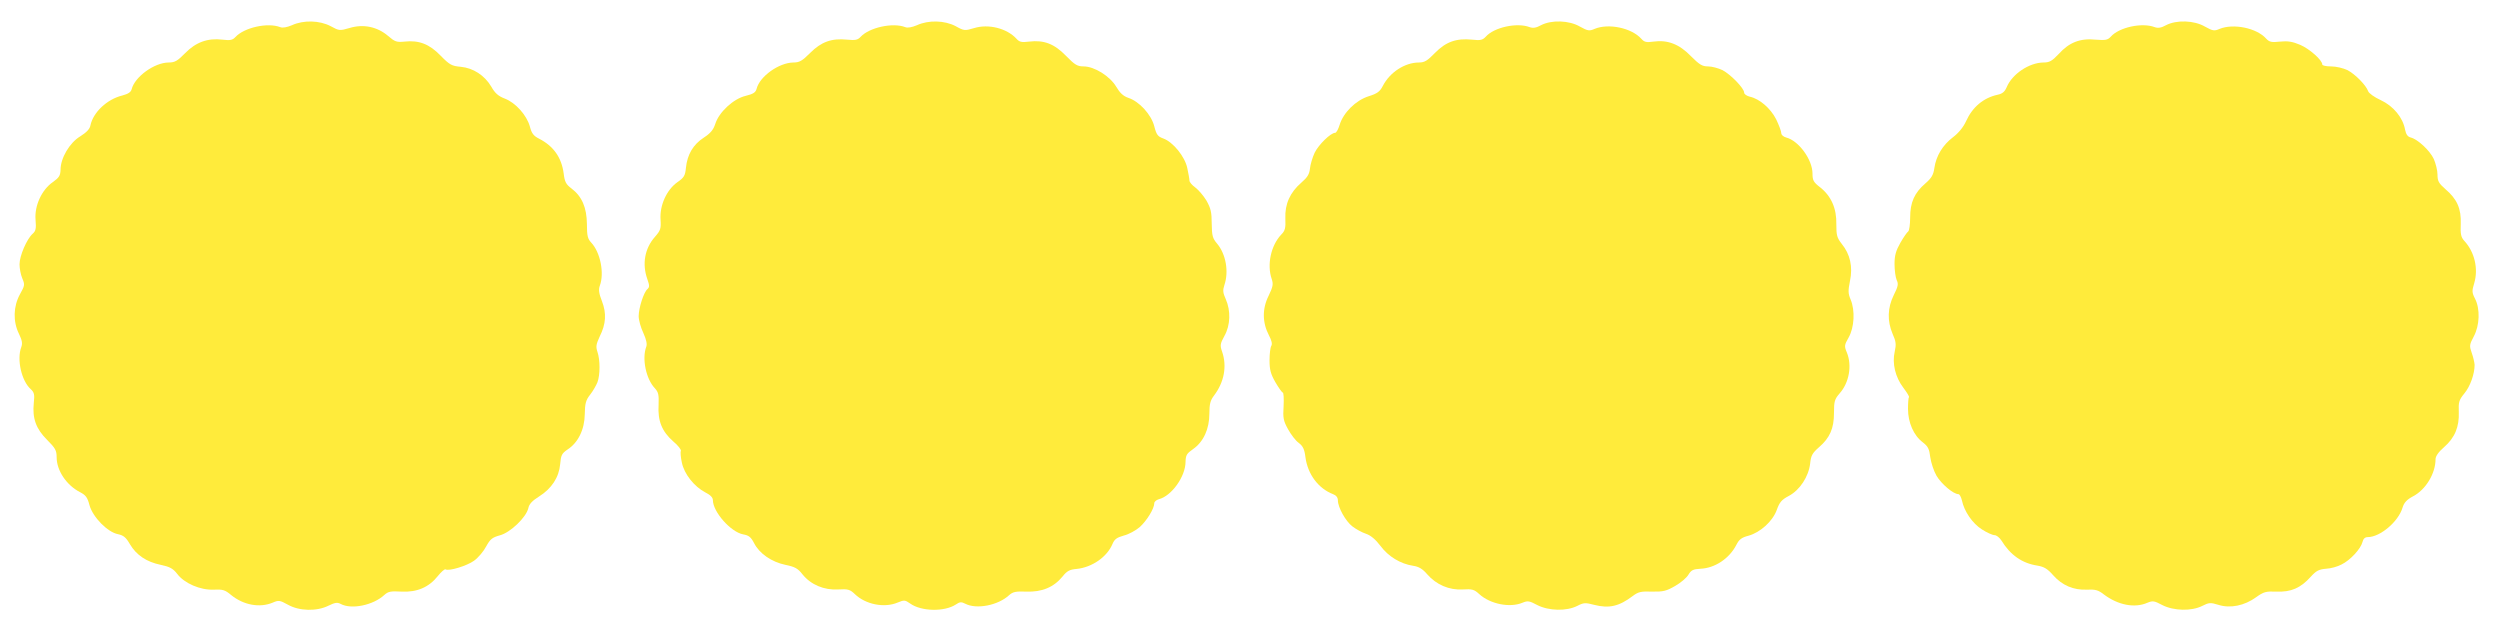
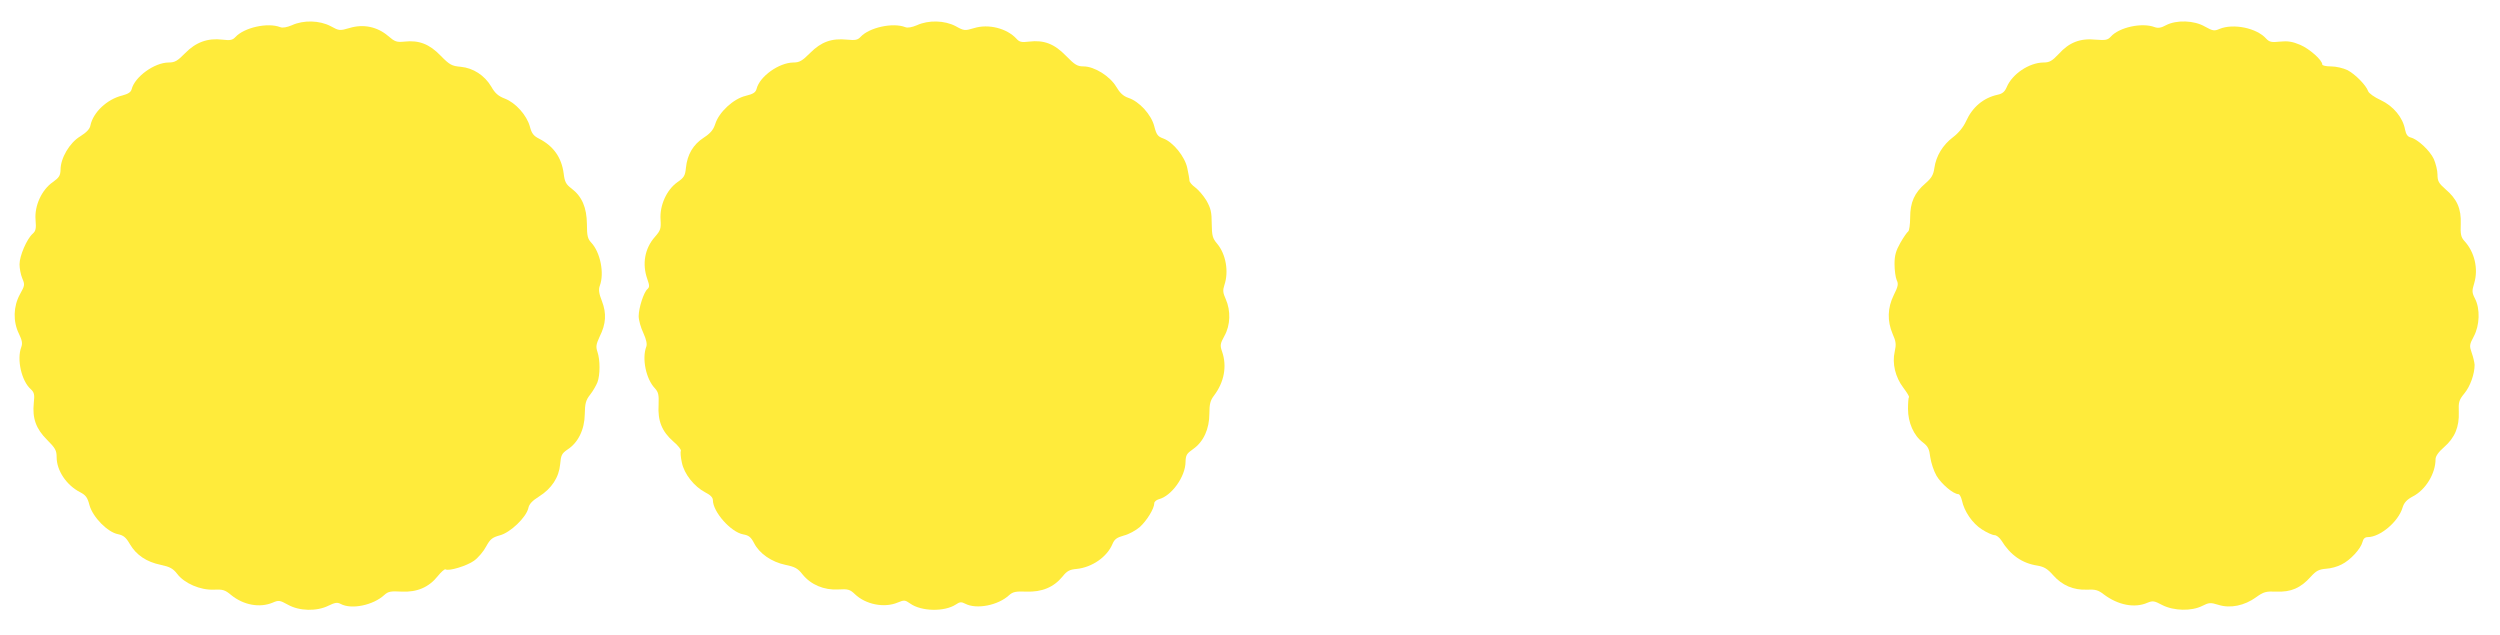
<svg xmlns="http://www.w3.org/2000/svg" version="1.0" width="1280pt" height="325pt" viewBox="0 0 1280 325" preserveAspectRatio="xMidYMid meet">
  <g transform="translate(0,325) scale(0.1,-0.1)" fill="#ffeb3b" stroke="none">
    <path d="M1495 3121 c-26 -11 -48 -15 -60 -10 -65 25 -185 -2 -230 -51 -14 -15 -26 -18 -66 -13 -76 9 -136 -13 -191 -69 -39 -40 -53 -48 -84 -48 -73 0 -174 -73 -190 -137 -4 -15 -18 -24 -48 -32 -78 -19 -149 -86 -163 -153 -3 -18 -20 -36 -52 -56 -55 -33 -101 -112 -101 -171 -1 -30 -7 -40 -39 -63 -57 -39 -95 -121 -89 -193 4 -46 1 -58 -15 -72 -30 -27 -67 -113 -67 -156 0 -21 6 -53 14 -72 14 -33 13 -37 -12 -82 -34 -62 -36 -139 -5 -202 16 -33 19 -49 12 -68 -24 -63 1 -174 49 -216 17 -16 20 -27 15 -70 -8 -79 11 -132 68 -189 42 -42 49 -54 49 -89 0 -68 50 -143 120 -179 29 -15 38 -27 48 -66 17 -62 93 -139 146 -149 28 -6 41 -16 61 -51 33 -56 85 -91 158 -106 47 -10 63 -19 84 -46 37 -49 119 -84 187 -81 47 2 58 -1 90 -28 63 -51 145 -66 211 -39 32 14 37 13 79 -10 58 -33 148 -35 208 -5 33 16 45 18 62 9 55 -30 167 -7 224 46 20 18 33 20 88 17 79 -4 140 22 186 80 17 21 34 36 39 34 16 -11 110 18 146 44 21 15 49 48 62 73 21 38 31 46 70 57 54 14 135 92 146 139 4 21 20 38 55 60 64 40 102 98 108 165 4 46 8 55 37 75 55 35 88 103 89 181 1 55 5 72 28 101 15 19 31 48 37 63 14 37 14 115 0 155 -9 27 -7 39 11 78 33 66 36 119 12 182 -16 40 -18 60 -11 79 24 64 3 171 -44 221 -18 19 -22 35 -22 95 -1 84 -25 141 -79 182 -28 21 -35 34 -40 77 -11 82 -52 140 -126 178 -28 14 -38 27 -47 62 -16 58 -73 122 -128 143 -34 13 -51 28 -70 62 -34 57 -92 95 -156 101 -46 4 -57 10 -103 57 -58 60 -111 80 -185 72 -40 -4 -49 -1 -84 29 -55 47 -126 62 -196 41 -52 -15 -54 -15 -98 9 -57 30 -139 32 -198 5z" />
    <path d="M4695 3121 c-26 -11 -48 -15 -60 -10 -64 25 -185 -2 -229 -50 -15 -16 -27 -18 -69 -14 -79 8 -132 -11 -189 -68 -41 -41 -55 -49 -86 -49 -74 -1 -172 -71 -188 -134 -5 -19 -16 -27 -57 -37 -62 -15 -136 -83 -155 -144 -10 -30 -24 -47 -59 -70 -54 -35 -84 -86 -91 -154 -4 -40 -9 -50 -44 -74 -55 -39 -91 -119 -86 -191 3 -47 0 -56 -29 -89 -52 -59 -66 -138 -39 -215 12 -34 12 -42 1 -52 -19 -16 -45 -97 -45 -139 0 -20 11 -59 24 -86 15 -33 20 -57 15 -70 -23 -60 -2 -165 44 -213 18 -20 21 -33 19 -85 -5 -82 17 -136 75 -187 25 -21 42 -43 39 -49 -3 -5 -1 -32 5 -59 12 -59 63 -123 120 -153 26 -13 39 -26 39 -40 0 -59 91 -163 155 -175 29 -5 40 -14 56 -45 27 -53 89 -96 160 -111 49 -10 64 -18 88 -49 43 -53 110 -81 182 -77 51 3 61 0 86 -24 55 -53 151 -72 219 -43 34 14 38 13 64 -5 57 -41 176 -43 234 -5 20 14 29 14 48 4 57 -30 168 -9 225 44 19 17 34 20 88 18 79 -3 140 22 185 77 23 29 37 36 72 39 79 8 156 61 184 128 10 24 22 33 58 43 25 6 61 26 81 43 36 32 75 95 75 123 0 7 10 16 23 20 65 16 137 116 137 192 1 34 6 42 39 65 53 37 83 103 83 181 0 50 5 68 24 93 52 69 67 150 41 225 -11 31 -10 40 12 80 31 55 33 129 7 188 -15 33 -16 46 -7 73 23 68 8 157 -37 211 -24 28 -27 41 -28 103 0 59 -5 79 -27 118 -15 25 -41 55 -57 67 -17 12 -30 28 -30 35 0 8 -5 36 -11 64 -12 59 -73 134 -123 152 -28 10 -35 19 -46 62 -15 60 -77 128 -133 146 -26 9 -43 25 -62 57 -32 54 -112 104 -167 104 -32 0 -45 8 -90 54 -60 62 -113 82 -189 73 -39 -5 -50 -2 -65 15 -49 53 -143 77 -217 54 -47 -14 -51 -14 -94 10 -57 30 -139 32 -198 5z" />
-     <path d="M7890 3121 c-25 -14 -41 -16 -58 -10 -65 25 -183 -1 -225 -49 -16 -17 -27 -20 -70 -15 -81 8 -134 -11 -190 -68 -39 -40 -53 -49 -82 -49 -72 0 -149 -50 -185 -120 -15 -29 -28 -39 -73 -53 -66 -21 -129 -84 -148 -146 -7 -23 -17 -41 -23 -41 -23 0 -85 -61 -105 -102 -11 -24 -22 -60 -24 -81 -3 -29 -13 -45 -44 -72 -58 -50 -85 -110 -82 -183 2 -50 -1 -63 -21 -83 -53 -56 -74 -154 -49 -227 9 -27 7 -39 -16 -87 -33 -66 -32 -137 2 -202 14 -26 18 -45 12 -54 -5 -8 -9 -41 -9 -74 0 -48 6 -70 30 -112 17 -29 34 -53 38 -53 4 0 6 -31 4 -69 -4 -61 -1 -76 23 -119 15 -27 39 -59 55 -70 21 -16 29 -32 34 -74 12 -87 66 -159 141 -188 16 -6 25 -17 25 -32 0 -36 40 -107 74 -133 18 -14 49 -31 70 -38 24 -8 49 -29 74 -62 40 -54 102 -92 168 -102 28 -4 48 -16 71 -43 47 -54 113 -82 182 -78 49 3 59 0 85 -24 56 -51 157 -71 221 -44 27 11 35 10 76 -12 59 -30 150 -32 205 -4 33 17 41 17 87 5 75 -19 126 -8 196 45 29 22 43 25 100 23 57 -1 73 3 118 29 28 16 59 42 68 58 14 23 24 28 61 30 74 3 148 52 184 122 14 28 27 38 62 47 61 17 124 74 145 132 14 39 24 52 62 72 56 30 101 98 109 166 4 40 11 53 44 82 57 49 78 97 78 177 0 59 3 70 29 100 49 55 64 143 37 209 -14 33 -13 38 9 77 29 51 34 138 10 195 -13 30 -13 45 -3 95 15 72 1 136 -42 189 -25 32 -28 44 -28 101 2 80 -26 144 -83 189 -34 26 -39 36 -39 70 0 72 -71 169 -135 185 -14 4 -25 13 -25 23 0 9 -12 41 -26 70 -29 57 -85 105 -135 116 -16 4 -29 13 -29 21 0 22 -69 93 -111 115 -21 10 -54 19 -74 19 -30 0 -44 9 -88 53 -59 61 -119 84 -191 74 -36 -5 -47 -3 -62 14 -50 56 -168 81 -240 51 -27 -12 -35 -10 -75 12 -55 32 -145 35 -199 7z" />
-     <path d="M11090 3121 c-25 -14 -41 -16 -58 -10 -65 25 -183 -1 -225 -49 -16 -17 -26 -19 -78 -15 -78 8 -135 -14 -188 -73 -35 -37 -48 -44 -79 -44 -73 -1 -160 -59 -188 -127 -10 -23 -22 -33 -46 -38 -73 -16 -129 -63 -162 -136 -13 -29 -38 -60 -66 -81 -53 -40 -87 -96 -96 -158 -5 -36 -15 -52 -46 -79 -56 -48 -78 -97 -78 -175 0 -36 -5 -68 -10 -71 -6 -4 -24 -30 -40 -58 -23 -41 -30 -64 -30 -109 0 -31 5 -68 11 -82 10 -20 7 -33 -15 -77 -32 -65 -34 -132 -6 -198 18 -40 19 -55 11 -91 -14 -61 3 -131 44 -185 18 -24 31 -45 29 -48 -3 -3 -5 -30 -5 -61 0 -69 29 -136 76 -171 27 -21 33 -34 38 -76 4 -28 18 -71 32 -95 25 -42 86 -94 112 -94 6 0 14 -15 18 -32 12 -57 54 -118 103 -149 25 -16 54 -29 64 -29 10 0 25 -12 35 -27 46 -75 106 -117 185 -129 34 -6 51 -16 80 -49 46 -52 104 -77 173 -74 43 2 58 -2 86 -24 73 -55 158 -72 224 -43 27 11 35 10 76 -12 59 -30 150 -32 205 -4 34 17 41 18 83 5 60 -19 133 -4 192 39 39 28 50 31 105 29 74 -3 123 18 175 76 28 31 42 38 78 41 24 1 60 11 80 22 45 22 98 80 107 115 4 17 13 25 27 25 63 0 157 79 178 151 8 26 22 41 54 58 65 34 115 117 115 190 0 15 15 37 44 62 55 48 78 104 75 180 -2 50 1 61 28 94 31 37 53 101 53 147 -1 13 -7 40 -15 62 -12 35 -12 41 11 84 30 56 33 141 6 193 -16 31 -16 40 -4 79 22 74 2 160 -51 217 -17 19 -20 34 -18 87 3 78 -19 127 -79 178 -34 30 -40 41 -40 74 0 21 -9 57 -19 80 -20 43 -82 101 -118 110 -16 4 -24 16 -29 40 -11 62 -60 121 -124 151 -33 15 -62 36 -65 46 -11 31 -66 87 -106 108 -21 10 -58 19 -84 19 -25 0 -45 4 -45 10 0 22 -64 79 -112 100 -40 17 -64 21 -104 17 -44 -5 -55 -2 -71 15 -49 55 -168 79 -239 50 -27 -12 -35 -10 -75 12 -55 32 -145 35 -199 7z" />
+     <path d="M11090 3121 c-25 -14 -41 -16 -58 -10 -65 25 -183 -1 -225 -49 -16 -17 -26 -19 -78 -15 -78 8 -135 -14 -188 -73 -35 -37 -48 -44 -79 -44 -73 -1 -160 -59 -188 -127 -10 -23 -22 -33 -46 -38 -73 -16 -129 -63 -162 -136 -13 -29 -38 -60 -66 -81 -53 -40 -87 -96 -96 -158 -5 -36 -15 -52 -46 -79 -56 -48 -78 -97 -78 -175 0 -36 -5 -68 -10 -71 -6 -4 -24 -30 -40 -58 -23 -41 -30 -64 -30 -109 0 -31 5 -68 11 -82 10 -20 7 -33 -15 -77 -32 -65 -34 -132 -6 -198 18 -40 19 -55 11 -91 -14 -61 3 -131 44 -185 18 -24 31 -45 29 -48 -3 -3 -5 -30 -5 -61 0 -69 29 -136 76 -171 27 -21 33 -34 38 -76 4 -28 18 -71 32 -95 25 -42 86 -94 112 -94 6 0 14 -15 18 -32 12 -57 54 -118 103 -149 25 -16 54 -29 64 -29 10 0 25 -12 35 -27 46 -75 106 -117 185 -129 34 -6 51 -16 80 -49 46 -52 104 -77 173 -74 43 2 58 -2 86 -24 73 -55 158 -72 224 -43 27 11 35 10 76 -12 59 -30 150 -32 205 -4 34 17 41 18 83 5 60 -19 133 -4 192 39 39 28 50 31 105 29 74 -3 123 18 175 76 28 31 42 38 78 41 24 1 60 11 80 22 45 22 98 80 107 115 4 17 13 25 27 25 63 0 157 79 178 151 8 26 22 41 54 58 65 34 115 117 115 190 0 15 15 37 44 62 55 48 78 104 75 180 -2 50 1 61 28 94 31 37 53 101 53 147 -1 13 -7 40 -15 62 -12 35 -12 41 11 84 30 56 33 141 6 193 -16 31 -16 40 -4 79 22 74 2 160 -51 217 -17 19 -20 34 -18 87 3 78 -19 127 -79 178 -34 30 -40 41 -40 74 0 21 -9 57 -19 80 -20 43 -82 101 -118 110 -16 4 -24 16 -29 40 -11 62 -60 121 -124 151 -33 15 -62 36 -65 46 -11 31 -66 87 -106 108 -21 10 -58 19 -84 19 -25 0 -45 4 -45 10 0 22 -64 79 -112 100 -40 17 -64 21 -104 17 -44 -5 -55 -2 -71 15 -49 55 -168 79 -239 50 -27 -12 -35 -10 -75 12 -55 32 -145 35 -199 7" />
  </g>
</svg>